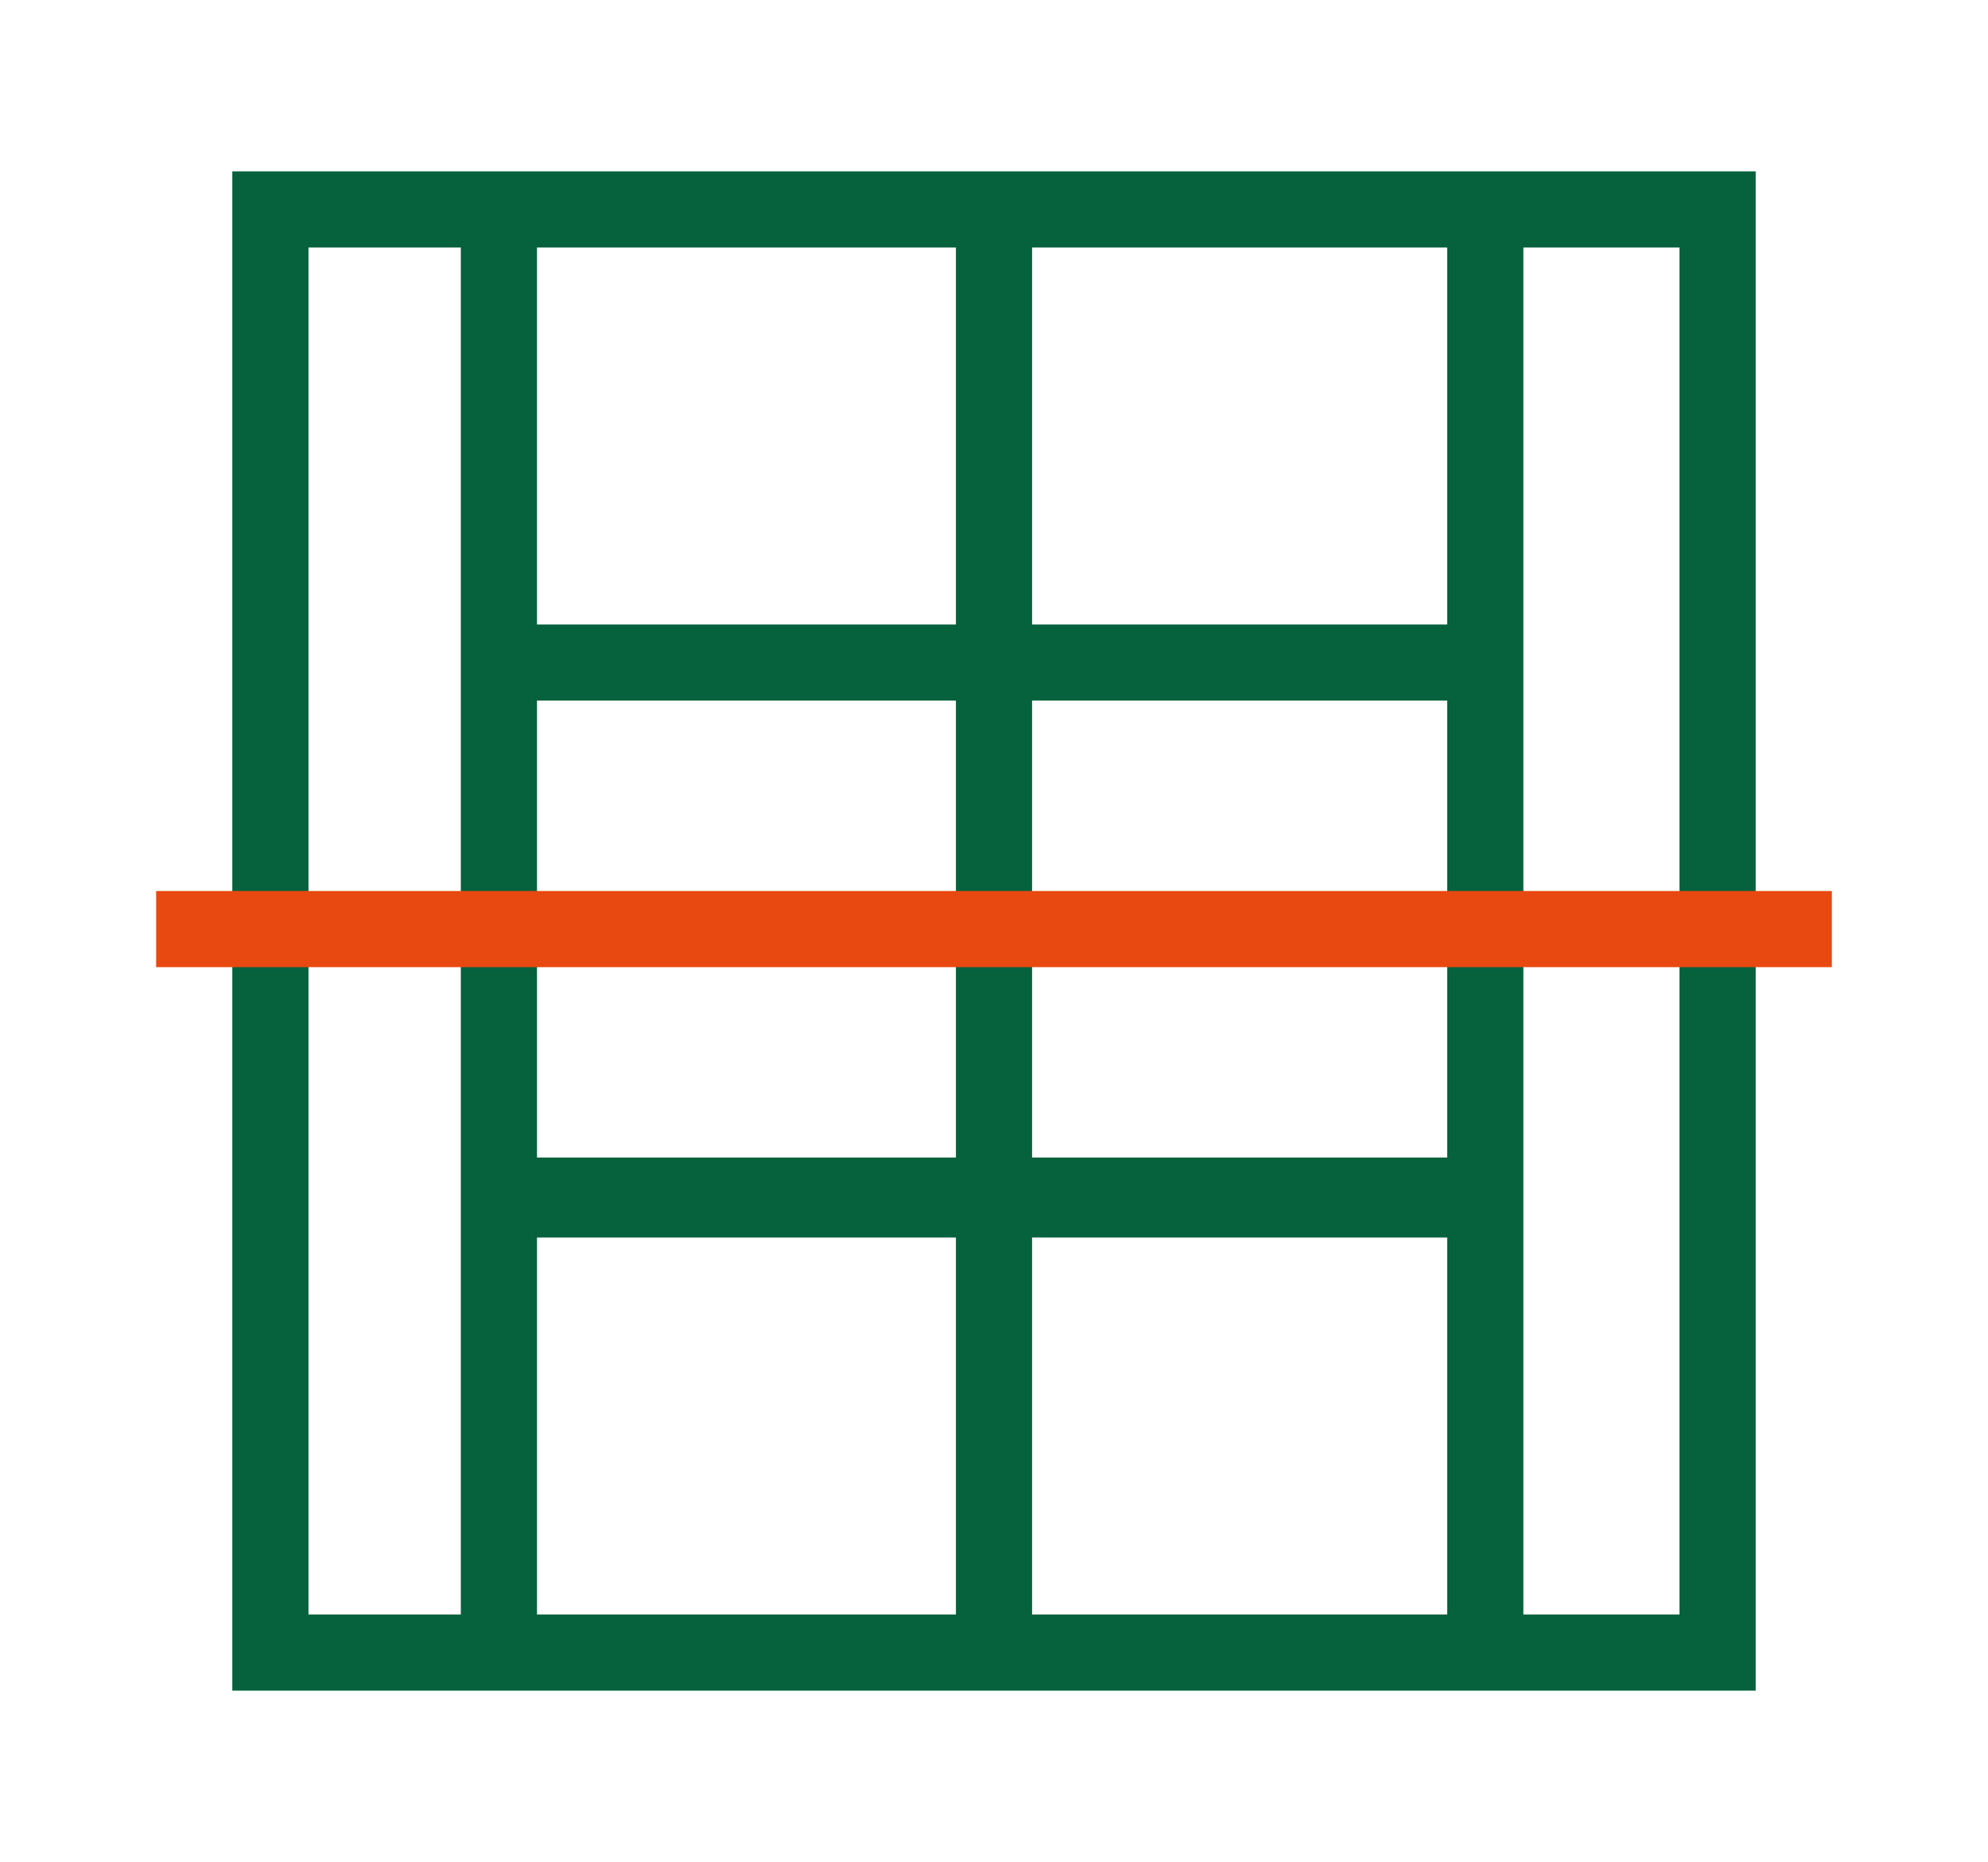
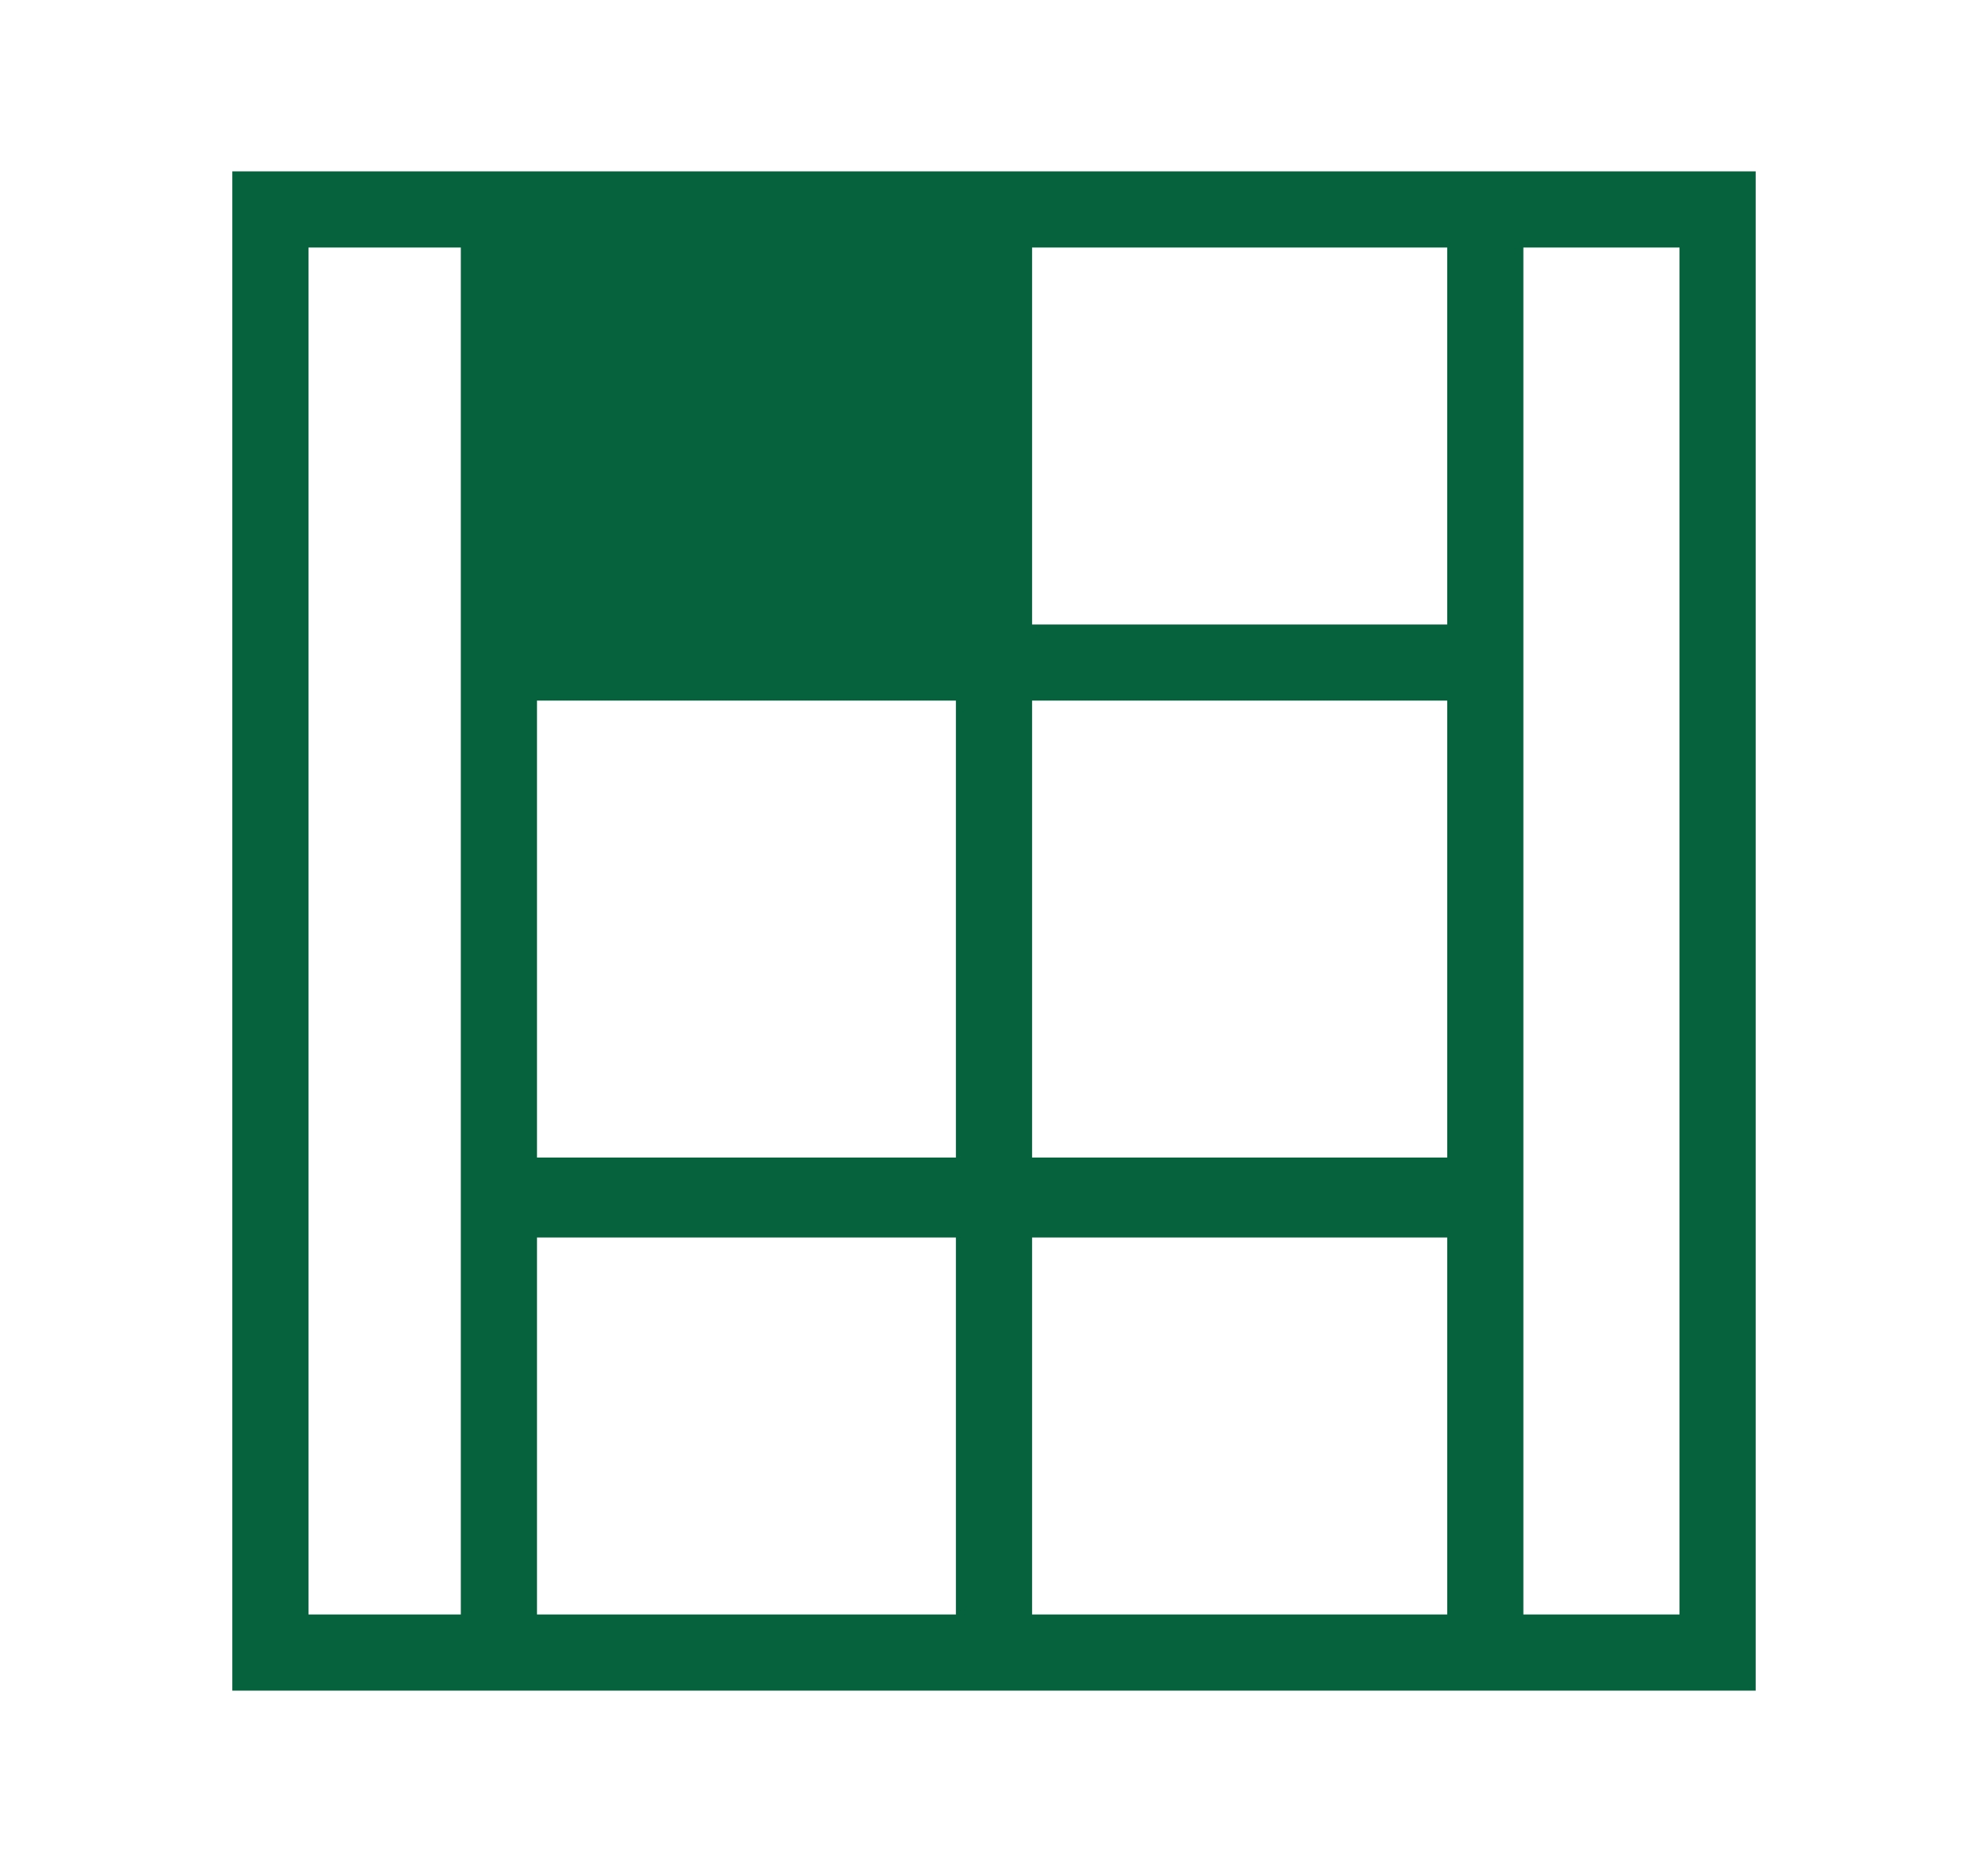
<svg xmlns="http://www.w3.org/2000/svg" id="Layer_1" data-name="Layer 1" version="1.1" viewBox="0 0 52.2 48.9">
  <defs>
    <style>
      .cls-1 {
        fill: #e84910;
      }

      .cls-1, .cls-2 {
        stroke-width: 0px;
      }

      .cls-2 {
        fill: #06613d;
      }
    </style>
  </defs>
-   <path class="cls-2" d="M46.1,44.4H6.1V4.5h40v39.8ZM40,42.4h4.1V6.5h-4.1v35.8ZM27.1,42.4h10.9v-9.9h-10.9v9.9ZM14.1,42.4h11v-9.9h-11v9.9ZM8.1,42.4h4V6.5h-4v35.8ZM27.1,30.4h10.9v-12h-10.9v12ZM14.1,30.4h11v-12h-11v12ZM27.1,16.4h10.9V6.5h-10.9v9.9ZM14.1,16.4h11V6.5h-11v9.9Z" />
-   <rect class="cls-1" x="4.1" y="23.4" width="44" height="2" />
+   <path class="cls-2" d="M46.1,44.4H6.1V4.5h40v39.8ZM40,42.4h4.1V6.5h-4.1v35.8ZM27.1,42.4h10.9v-9.9h-10.9v9.9ZM14.1,42.4h11v-9.9h-11v9.9ZM8.1,42.4h4V6.5h-4v35.8ZM27.1,30.4h10.9v-12h-10.9v12ZM14.1,30.4h11v-12h-11v12ZM27.1,16.4h10.9V6.5h-10.9v9.9ZM14.1,16.4h11V6.5v9.9Z" />
</svg>